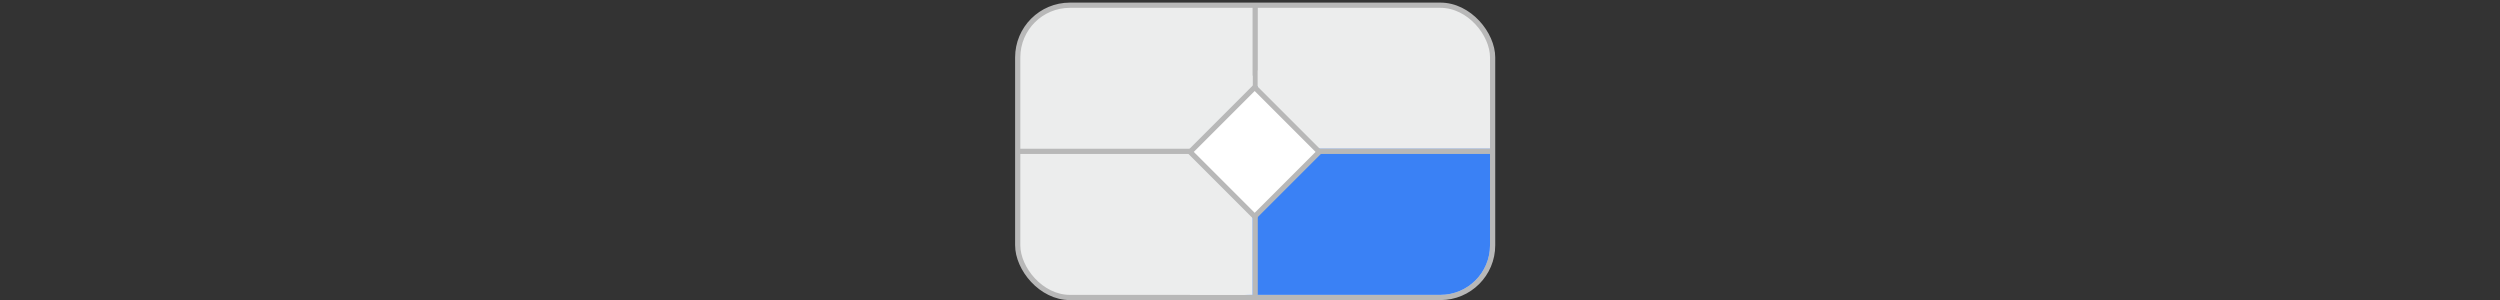
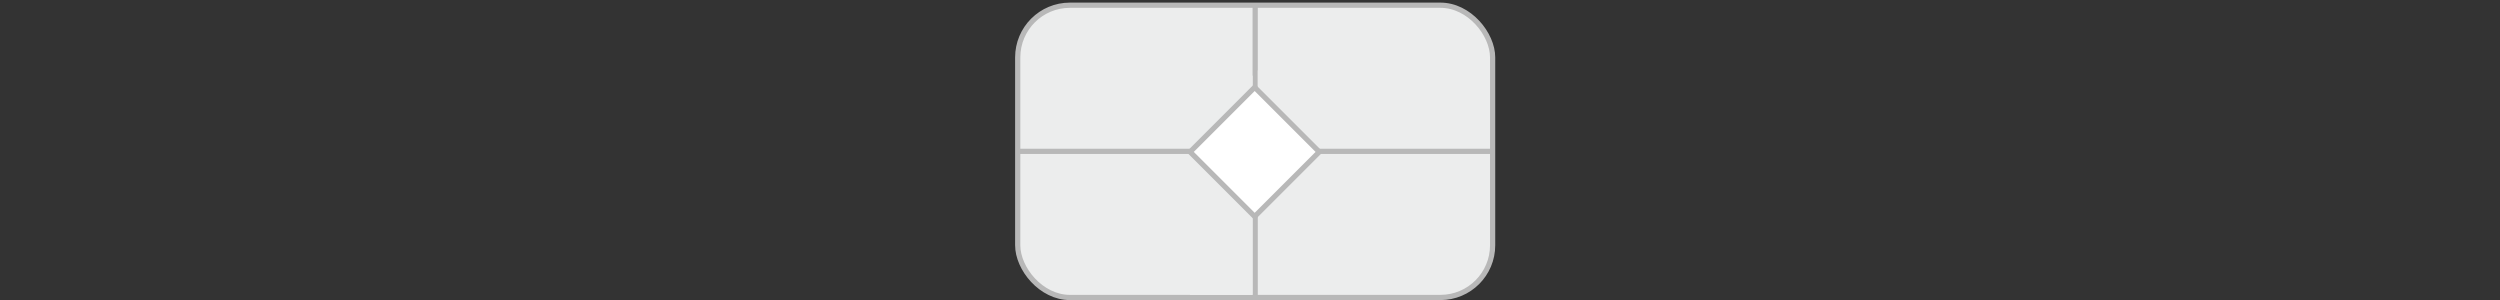
<svg xmlns="http://www.w3.org/2000/svg" viewBox="0 0 800 96" fill="none">
  <rect x="0" y="0" width="800" height="96" fill="#333333" stroke="none" />
  <g transform="translate(324,0) scale(.835)">
    <rect x="2" y="2" width="182" height="112" fill="#eceded" rx="20" stroke="#b8b8b8" stroke-width="2" />
-     <rect x="73" y="33" width="110" height="80" fill="#3A81F5" rx="19" />
    <rect x="92" y="2" width="2" height="112" fill="#b8b8b8" />
    <rect x="68" y="29" width="24" height="84" fill="#eceded" />
    <rect x="94" y="27" width="89" height="30" fill="#eceded" />
    <rect x="2" y="57" width="182" height="2" fill="#b8b8b8" />
    <rect x="80.5" y="40.5" width="35" height="35" fill="#FFF" stroke="#b8b8b8" stroke-width="2" transform="translate(-17.5,86.5) rotate(-45)" />
  </g>
</svg>